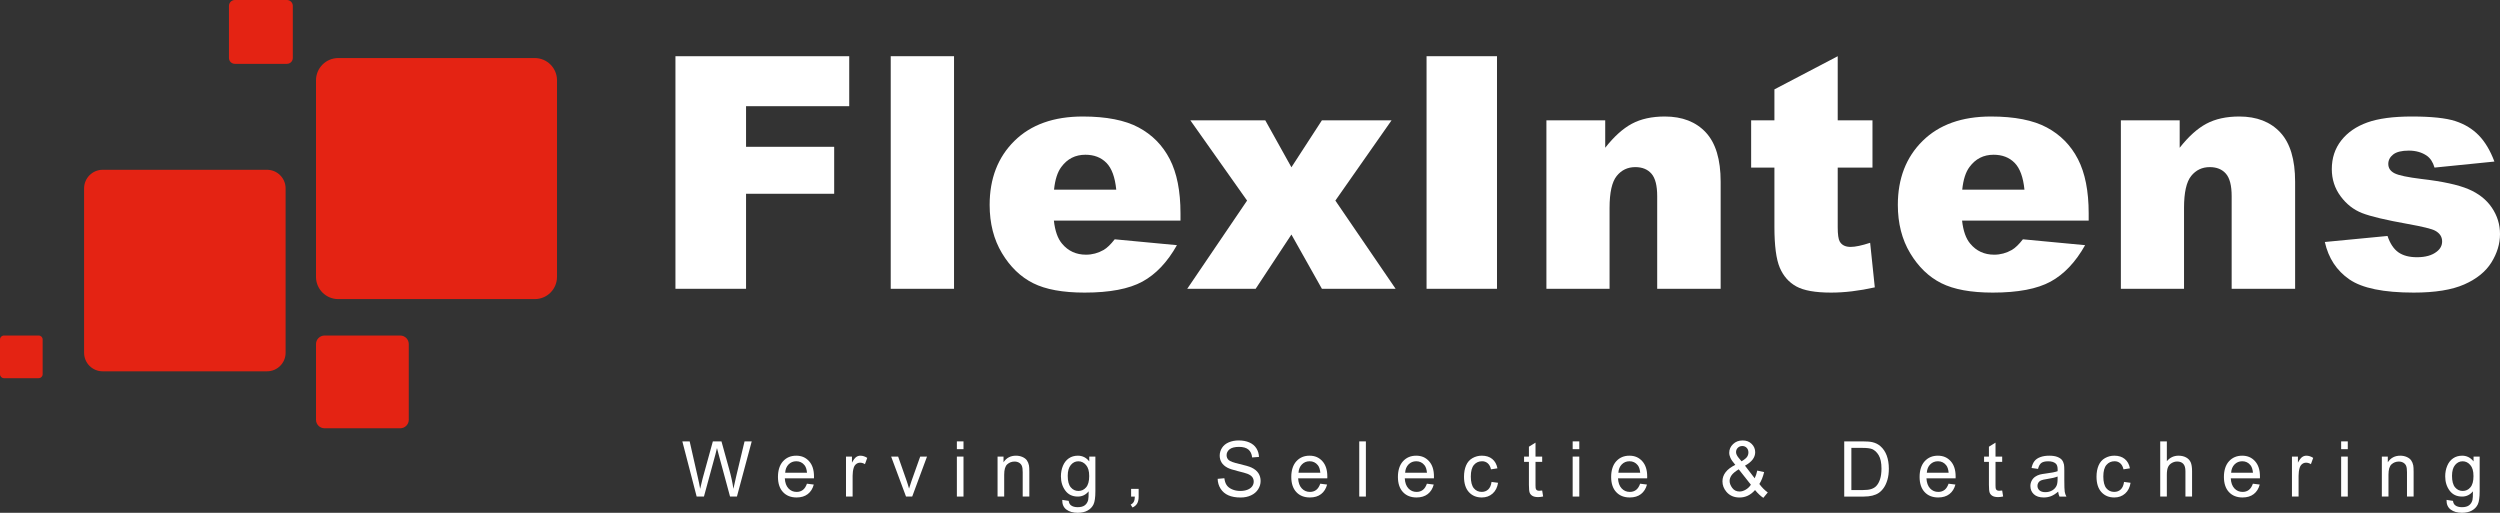
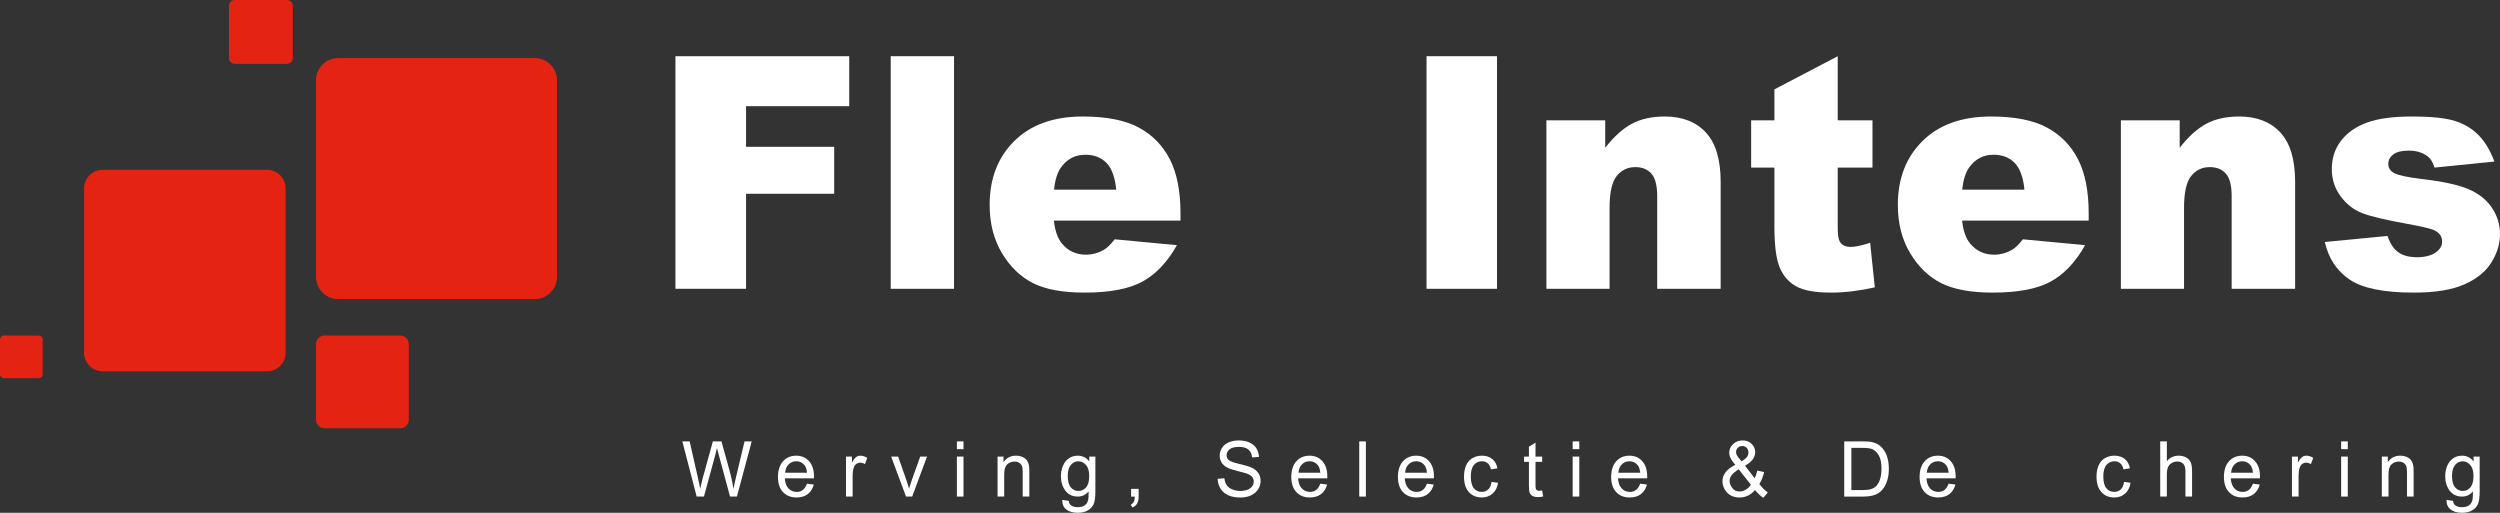
<svg xmlns="http://www.w3.org/2000/svg" id="Layer_1" viewBox="0 0 7702.27 1579.86">
  <rect x="0" y="0" width="7702.27" height="1579.86" fill="#333333" stroke="none" />
  <defs>
    <style>.cls-1{fill:#fff;}.cls-2{fill:#e42313;}</style>
  </defs>
  <g>
    <path class="cls-2" d="M1716.08,853.02c0,37.89-30.62,68.45-68.34,68.45h-605.73c-37.75,0-68.42-30.56-68.42-68.45V247.39c0-37.84,30.67-68.5,68.42-68.5h605.73c37.72,0,68.34,30.66,68.34,68.5V853.02Z" />
    <path class="cls-2" d="M131.38,1152.95c0,6.73-5.36,12.16-12.08,12.16H12.12c-6.69,0-12.12-5.42-12.12-12.16v-107.14c0-6.7,5.44-12.05,12.12-12.05H119.3c6.72,0,12.08,5.34,12.08,12.05v107.14Z" />
    <path class="cls-2" d="M902.14,178.62c0,10.02-8.12,18.06-18.16,18.06h-160.41c-10.03,0-18.16-8.05-18.16-18.06V18.16c0-9.98,8.12-18.16,18.16-18.16h160.41c10.03,0,18.16,8.17,18.16,18.16V178.62Z" />
    <path class="cls-2" d="M879.94,1086.78c0,31.7-25.67,57.2-57.23,57.2H316.28c-31.62,0-57.2-25.5-57.2-57.2v-506.38c0-31.58,25.58-57.31,57.2-57.31h506.42c31.56,0,57.23,25.73,57.23,57.31v506.38Z" />
    <path class="cls-2" d="M1259.41,1293.19c0,14.59-11.81,26.28-26.31,26.28h-233.2c-14.52,0-26.31-11.69-26.31-26.28v-233.11c0-14.58,11.8-26.31,26.31-26.31h233.2c14.5,0,26.31,11.73,26.31,26.31v233.11Z" />
  </g>
  <g>
    <path class="cls-1" d="M2081,173.21h535.39v153.96h-317.89v125.12h271.52v144.68h-271.52v292.77h-217.5V173.21Z" />
    <path class="cls-1" d="M2744.25,173.21h195.04V889.75h-195.04V173.21Z" />
    <path class="cls-1" d="M3636.96,679.58h-390.07c3.5,31.94,11.95,55.72,25.34,71.36,18.8,22.48,43.34,33.73,73.62,33.73,19.12,0,37.29-4.89,54.5-14.66,10.52-6.19,21.82-17.11,33.94-32.75l191.69,18.08c-29.32,52.14-64.7,89.53-106.12,112.17-41.43,22.64-100.86,33.97-178.3,33.97-67.25,0-120.15-9.7-158.71-29.08-38.56-19.38-70.51-50.18-95.84-92.38-25.33-42.19-38-91.8-38-148.83,0-81.14,25.41-146.79,76.25-196.97,50.83-50.18,121.02-75.27,210.57-75.27,72.66,0,130.02,11.24,172.09,33.73s74.09,55.07,96.08,97.75c21.99,42.69,32.98,98.24,32.98,166.67v22.48Zm-197.9-95.31c-3.82-38.44-13.94-65.98-30.35-82.6-16.42-16.62-38-24.93-64.77-24.93-30.92,0-55.62,12.55-74.09,37.64-11.79,15.64-19.29,38.94-22.47,69.89h191.69Z" />
-     <path class="cls-1" d="M3667.3,370.68h230.89l80.55,144.68,93.93-144.68h214.63l-173.18,247.32,185.61,271.76h-227.06l-93.93-167.16-110.18,167.16h-210.81l184.38-271.76-174.82-247.32Z" />
    <path class="cls-1" d="M4395.09,173.21h217.02V889.75h-217.02V173.21Z" />
    <path class="cls-1" d="M4764.35,370.68h181.17v84.56c27.08-34.53,54.5-59.22,82.22-74.05,27.73-14.82,61.5-22.24,101.34-22.24,53.85,0,96,16.37,126.44,49.12,30.43,32.75,45.65,83.33,45.65,151.76v329.92h-195.51v-285.44c0-32.58-5.9-55.64-17.69-69.16-11.79-13.52-28.37-20.28-49.71-20.28-23.59,0-42.71,9.13-57.36,27.37-14.66,18.25-21.99,51-21.99,98.24v249.27h-194.56V370.68Z" />
    <path class="cls-1" d="M5661.84,173.21v197.46h107.08v145.65h-107.08v183.9c0,22.12,2.07,36.75,6.21,43.9,6.37,11.06,17.52,16.59,33.46,16.59,14.34,0,34.42-4.22,60.23-12.69l14.34,137.32c-48.12,10.75-93.06,16.13-134.8,16.13-48.44,0-84.13-6.35-107.08-19.04s-39.92-31.97-50.91-57.84c-11-25.87-16.49-67.77-16.49-125.7v-182.57h-71.7v-145.65h71.7v-95.31l195.04-102.15Z" />
    <path class="cls-1" d="M6435.04,679.58h-390.07c3.5,31.94,11.95,55.72,25.33,71.36,18.8,22.48,43.34,33.73,73.62,33.73,19.12,0,37.29-4.89,54.49-14.66,10.52-6.19,21.83-17.11,33.94-32.75l191.69,18.08c-29.32,52.14-64.7,89.53-106.12,112.17-41.43,22.64-100.86,33.97-178.3,33.97-67.25,0-120.15-9.7-158.71-29.08-38.56-19.38-70.51-50.18-95.84-92.38-25.33-42.19-38-91.8-38-148.83,0-81.14,25.41-146.79,76.25-196.97,50.83-50.18,121.02-75.27,210.57-75.27,72.66,0,130.02,11.24,172.09,33.73s74.09,55.07,96.08,97.75c21.99,42.69,32.98,98.24,32.98,166.67v22.48Zm-197.9-95.31c-3.82-38.44-13.95-65.98-30.35-82.6-16.42-16.62-38-24.93-64.77-24.93-30.92,0-55.62,12.55-74.09,37.64-11.79,15.64-19.29,38.94-22.47,69.89h191.69Z" />
    <path class="cls-1" d="M6534.22,370.68h181.17v84.56c27.08-34.53,54.5-59.22,82.22-74.05,27.73-14.82,61.5-22.24,101.34-22.24,53.85,0,96,16.37,126.44,49.12,30.43,32.75,45.65,83.33,45.65,151.76v329.92h-195.51v-285.44c0-32.58-5.9-55.64-17.69-69.16-11.79-13.52-28.37-20.28-49.71-20.28-23.59,0-42.71,9.13-57.36,27.37-14.66,18.25-21.99,51-21.99,98.24v249.27h-194.56V370.68Z" />
    <path class="cls-1" d="M7162.58,745.56l193.12-18.57c7.96,23.46,19.12,40.25,33.46,50.34,14.34,10.1,33.46,15.15,57.36,15.15,26.13,0,46.37-5.69,60.71-17.08,11.15-8.45,16.73-19.02,16.73-31.72,0-14.31-7.33-25.38-21.99-33.19-10.52-5.53-38.41-12.36-83.66-20.5-67.57-12.04-114.49-23.19-140.78-33.44-26.29-10.25-48.45-27.58-66.45-52-18.01-24.41-27.01-52.25-27.01-83.5,0-34.18,9.72-63.64,29.16-88.38,19.43-24.74,46.2-43.21,80.31-55.41,34.1-12.2,79.83-18.31,137.19-18.31,60.54,0,105.24,4.73,134.09,14.17,28.84,9.45,52.9,24.12,72.18,43.99,19.28,19.88,35.29,46.76,48.04,80.65l-184.52,18.57c-4.78-16.62-12.75-28.84-23.9-36.66-15.3-10.42-33.78-15.64-55.45-15.64s-38,3.99-48.04,11.96c-10.04,7.97-15.06,17.65-15.06,29.04,0,12.69,6.37,22.28,19.12,28.79,12.74,6.51,40.47,12.36,83.18,17.57,64.69,7.48,112.81,17.9,144.36,31.25,31.55,13.35,55.69,32.39,72.42,57.12,16.73,24.74,25.1,51.92,25.1,81.54s-8.84,59.09-26.53,87.41c-17.69,28.32-45.58,50.86-83.66,67.63-38.08,16.76-89.95,25.14-155.6,25.14-92.74,0-158.79-13.52-198.14-40.57-39.36-27.04-64.62-65.5-75.77-115.35Z" />
  </g>
  <g>
    <path class="cls-1" d="M2146.35,1529.87l-44.12-170.01h22.57l25.29,111.45c2.72,11.67,5.06,23.27,7.03,34.79,4.23-18.17,6.73-28.64,7.49-31.43l31.65-114.81h26.54l23.82,86.05c5.97,21.34,10.28,41.4,12.93,60.19,2.12-10.75,4.88-23.08,8.28-37l26.09-109.25h22.12l-45.6,170.01h-21.21l-35.05-129.54c-2.95-10.82-4.69-17.47-5.22-19.95-1.74,7.81-3.37,14.46-4.88,19.95l-35.27,129.54h-22.46Z" />
    <path class="cls-1" d="M2486.08,1490.21l21.1,2.67c-3.33,12.6-9.49,22.38-18.49,29.34-9,6.96-20.49,10.44-34.48,10.44-17.62,0-31.59-5.55-41.91-16.64-10.32-11.09-15.48-26.65-15.48-46.68s5.22-36.8,15.65-48.24c10.43-11.44,23.97-17.16,40.61-17.16s29.26,5.61,39.47,16.82c10.21,11.21,15.31,26.98,15.31,47.32,0,1.24-.04,3.09-.11,5.57h-89.83c.75,13.53,4.5,23.89,11.23,31.08,6.73,7.19,15.12,10.79,25.18,10.79,7.49,0,13.87-2.01,19.17-6.03,5.29-4.02,9.49-10.44,12.59-19.25Zm-67.03-33.75h67.26c-.91-10.36-3.48-18.13-7.71-23.31-6.5-8.04-14.93-12.06-25.29-12.06-9.38,0-17.26,3.21-23.65,9.62-6.39,6.42-9.92,15-10.6,25.75Z" />
    <path class="cls-1" d="M2606.45,1529.87v-123.16h18.37v18.67c4.69-8.74,9.02-14.5,12.99-17.28s8.34-4.17,13.1-4.17c6.88,0,13.88,2.24,20.98,6.73l-7.03,19.37c-4.99-3.02-9.98-4.52-14.97-4.52-4.46,0-8.47,1.37-12.02,4.12-3.56,2.75-6.09,6.55-7.6,11.42-2.27,7.42-3.4,15.54-3.4,24.35v64.48h-20.42Z" />
    <path class="cls-1" d="M2791.36,1529.87l-45.82-123.16h21.55l25.86,73.76c2.8,7.96,5.37,16.24,7.71,24.82,1.81-6.49,4.35-14.3,7.6-23.43l26.77-75.15h20.98l-45.6,123.16h-19.05Z" />
    <path class="cls-1" d="M2948.03,1383.86v-24.01h20.42v24.01h-20.42Zm0,146.01v-123.16h20.42v123.16h-20.42Z" />
    <path class="cls-1" d="M3073.39,1529.87v-123.16h18.37v17.51c8.85-13.53,21.62-20.29,38.34-20.29,7.26,0,13.93,1.33,20.02,4,6.09,2.67,10.64,6.17,13.67,10.5,3.02,4.33,5.14,9.47,6.35,15.42,.75,3.87,1.13,10.63,1.13,20.29v75.73h-20.42v-74.92c0-8.5-.79-14.86-2.38-19.08-1.59-4.21-4.41-7.58-8.45-10.09-4.05-2.51-8.79-3.77-14.23-3.77-8.7,0-16.2,2.82-22.51,8.47-6.31,5.64-9.47,16.35-9.47,32.12v67.26h-20.42Z" />
    <path class="cls-1" d="M3272.7,1540.08l19.85,3.02c.83,6.26,3.14,10.82,6.92,13.68,5.07,3.87,11.98,5.8,20.76,5.8,9.45,0,16.75-1.93,21.89-5.8,5.14-3.87,8.62-9.28,10.43-16.24,1.06-4.25,1.55-13.18,1.47-26.79-8.92,10.75-20.04,16.12-33.35,16.12-16.56,0-29.38-6.11-38.45-18.32-9.07-12.22-13.61-26.87-13.61-43.95,0-11.75,2.08-22.59,6.24-32.53,4.16-9.93,10.19-17.61,18.09-23.02,7.9-5.41,17.18-8.12,27.84-8.12,14.21,0,25.94,5.88,35.16,17.63v-14.84h18.83v106.46c0,19.17-1.91,32.76-5.73,40.76-3.82,8-9.87,14.32-18.15,18.96-8.28,4.64-18.47,6.96-30.57,6.96-14.37,0-25.97-3.3-34.82-9.92s-13.12-16.57-12.82-29.86Zm16.9-73.99c0,16.16,3.14,27.95,9.41,35.37s14.14,11.13,23.59,11.13,17.24-3.69,23.59-11.08c6.35-7.38,9.53-18.96,9.53-34.73s-3.27-26.44-9.81-34.1c-6.54-7.65-14.42-11.48-23.65-11.48s-16.79,3.77-23.14,11.31c-6.35,7.54-9.53,18.73-9.53,33.57Z" />
    <path class="cls-1" d="M3484.83,1529.87v-23.77h23.25v23.77c0,8.74-1.51,15.79-4.54,21.17-3.02,5.37-7.83,9.53-14.4,12.47l-5.67-8.93c4.31-1.93,7.49-4.78,9.53-8.52,2.04-3.75,3.18-9.14,3.4-16.18h-11.57Z" />
    <path class="cls-1" d="M3751.44,1475.25l20.76-1.86c.98,8.51,3.27,15.48,6.86,20.93,3.59,5.45,9.17,9.86,16.73,13.22,7.56,3.36,16.07,5.04,25.52,5.04,8.39,0,15.8-1.28,22.23-3.83,6.43-2.55,11.21-6.05,14.35-10.5,3.14-4.44,4.71-9.3,4.71-14.55s-1.51-9.99-4.54-13.97c-3.03-3.98-8.02-7.33-14.97-10.03-4.46-1.78-14.33-4.54-29.6-8.29-15.28-3.75-25.97-7.29-32.1-10.61-7.94-4.25-13.86-9.53-17.75-15.83-3.9-6.3-5.84-13.35-5.84-21.17,0-8.58,2.38-16.6,7.15-24.06,4.76-7.46,11.72-13.12,20.87-16.99,9.15-3.87,19.32-5.8,30.51-5.8,12.32,0,23.2,2.03,32.61,6.09s16.65,10.03,21.72,17.92c5.06,7.89,7.79,16.82,8.17,26.79l-21.1,1.62c-1.13-10.75-4.97-18.86-11.51-24.35-6.54-5.49-16.2-8.23-28.98-8.23s-23.01,2.49-29.09,7.48c-6.09,4.99-9.13,11-9.13,18.03,0,6.11,2.15,11.13,6.46,15.08,4.23,3.94,15.29,7.98,33.18,12.12,17.88,4.14,30.15,7.75,36.81,10.84,9.68,4.56,16.82,10.34,21.44,17.34,4.61,7,6.92,15.06,6.92,24.18s-2.54,17.57-7.6,25.57c-5.07,8-12.35,14.23-21.83,18.67-9.49,4.45-20.17,6.67-32.04,6.67-15.05,0-27.66-2.24-37.83-6.73-10.17-4.48-18.15-11.23-23.93-20.24-5.78-9.01-8.83-19.19-9.13-30.56Z" />
    <path class="cls-1" d="M4067.58,1490.21l21.1,2.67c-3.33,12.6-9.49,22.38-18.49,29.34-9,6.96-20.49,10.44-34.48,10.44-17.62,0-31.59-5.55-41.91-16.64-10.32-11.09-15.48-26.65-15.48-46.68s5.22-36.8,15.65-48.24c10.43-11.44,23.97-17.16,40.61-17.16s29.26,5.61,39.47,16.82c10.21,11.21,15.31,26.98,15.31,47.32,0,1.24-.04,3.09-.11,5.57h-89.83c.75,13.53,4.5,23.89,11.23,31.08,6.73,7.19,15.12,10.79,25.18,10.79,7.49,0,13.88-2.01,19.17-6.03,5.29-4.02,9.49-10.44,12.59-19.25Zm-67.03-33.75h67.26c-.91-10.36-3.48-18.13-7.71-23.31-6.5-8.04-14.93-12.06-25.29-12.06-9.38,0-17.26,3.21-23.65,9.62-6.39,6.42-9.92,15-10.61,25.75Z" />
    <path class="cls-1" d="M4187.72,1529.87v-170.01h20.42v170.01h-20.42Z" />
    <path class="cls-1" d="M4396.11,1490.21l21.1,2.67c-3.33,12.6-9.49,22.38-18.49,29.34-9,6.96-20.49,10.44-34.48,10.44-17.62,0-31.59-5.55-41.91-16.64-10.32-11.09-15.48-26.65-15.48-46.68s5.22-36.8,15.65-48.24c10.43-11.44,23.97-17.16,40.61-17.16s29.26,5.61,39.47,16.82c10.21,11.21,15.31,26.98,15.31,47.32,0,1.24-.04,3.09-.11,5.57h-89.83c.75,13.53,4.5,23.89,11.23,31.08,6.73,7.19,15.12,10.79,25.18,10.79,7.49,0,13.88-2.01,19.17-6.03,5.29-4.02,9.49-10.44,12.59-19.25Zm-67.03-33.75h67.26c-.91-10.36-3.48-18.13-7.71-23.31-6.5-8.04-14.93-12.06-25.29-12.06-9.38,0-17.26,3.21-23.65,9.62-6.39,6.42-9.92,15-10.61,25.75Z" />
    <path class="cls-1" d="M4595.31,1484.76l20.08,2.67c-2.19,14.15-7.81,25.22-16.84,33.23-9.04,8-20.13,12-33.29,12-16.49,0-29.74-5.51-39.75-16.53-10.02-11.02-15.03-26.81-15.03-47.38,0-13.3,2.15-24.93,6.46-34.91,4.31-9.97,10.87-17.45,19.68-22.44,8.81-4.99,18.39-7.48,28.75-7.48,13.08,0,23.78,3.38,32.1,10.15,8.32,6.77,13.65,16.37,15.99,28.82l-19.85,3.13c-1.89-8.27-5.24-14.5-10.04-18.67-4.8-4.18-10.61-6.26-17.41-6.26-10.28,0-18.64,3.77-25.07,11.31-6.43,7.54-9.64,19.47-9.64,35.78s3.1,28.57,9.3,36.07c6.2,7.5,14.29,11.25,24.27,11.25,8.01,0,14.71-2.51,20.08-7.54,5.37-5.02,8.77-12.76,10.21-23.19Z" />
    <path class="cls-1" d="M4751.3,1511.2l2.95,18.44c-5.75,1.24-10.89,1.86-15.42,1.86-7.41,0-13.16-1.2-17.24-3.6-4.08-2.4-6.96-5.55-8.62-9.45-1.67-3.9-2.5-12.12-2.5-24.64v-70.86h-14.97v-16.24h14.97v-30.5l20.3-12.53v43.03h20.53v16.24h-20.53v72.02c0,5.95,.36,9.78,1.08,11.48,.72,1.7,1.89,3.06,3.52,4.06,1.62,1.01,3.95,1.51,6.98,1.51,2.27,0,5.25-.27,8.96-.81Z" />
    <path class="cls-1" d="M4845.24,1383.86v-24.01h20.42v24.01h-20.42Zm0,146.01v-123.16h20.42v123.16h-20.42Z" />
    <path class="cls-1" d="M5053.06,1490.21l21.1,2.67c-3.33,12.6-9.49,22.38-18.49,29.34-9,6.96-20.49,10.44-34.48,10.44-17.62,0-31.59-5.55-41.91-16.64-10.32-11.09-15.48-26.65-15.48-46.68s5.22-36.8,15.65-48.24c10.43-11.44,23.97-17.16,40.61-17.16s29.26,5.61,39.47,16.82c10.21,11.21,15.31,26.98,15.31,47.32,0,1.24-.04,3.09-.11,5.57h-89.83c.75,13.53,4.5,23.89,11.23,31.08,6.73,7.19,15.12,10.79,25.18,10.79,7.49,0,13.88-2.01,19.17-6.03,5.29-4.02,9.49-10.44,12.59-19.25Zm-67.03-33.75h67.26c-.91-10.36-3.48-18.13-7.71-23.31-6.5-8.04-14.93-12.06-25.29-12.06-9.38,0-17.26,3.21-23.65,9.62-6.39,6.42-9.92,15-10.61,25.75Z" />
    <path class="cls-1" d="M5407.11,1509.81c-6.73,7.65-14.06,13.4-22,17.22-7.94,3.83-16.52,5.74-25.75,5.74-17.01,0-30.51-5.88-40.49-17.63-8.09-9.59-12.14-20.29-12.14-32.12,0-10.51,3.31-20,9.92-28.47,6.62-8.47,16.5-15.91,29.66-22.33-7.49-8.81-12.48-15.96-14.97-21.45-2.5-5.49-3.74-10.79-3.74-15.89,0-10.21,3.91-19.08,11.74-26.62s17.67-11.31,29.55-11.31,20.62,3.56,27.85,10.67c7.22,7.11,10.83,15.66,10.83,25.63,0,16.16-10.47,29.96-31.42,41.4l29.83,38.85c3.4-6.8,6.05-14.69,7.94-23.66l21.21,4.64c-3.63,14.84-8.55,27.06-14.75,36.65,7.64,10.36,16.29,19.06,25.97,26.09l-13.72,16.58c-8.24-5.41-16.75-13.41-25.52-24.01Zm-12.82-16.47l-37.43-47.43c-11.04,6.73-18.49,12.97-22.34,18.73-3.86,5.76-5.78,11.46-5.78,17.11,0,6.88,2.68,14.03,8.05,21.45,5.37,7.42,12.97,11.13,22.8,11.13,6.12,0,12.46-1.95,19-5.86,6.54-3.9,11.78-8.95,15.71-15.13Zm-28.7-72.13c8.85-5.33,14.58-10.01,17.18-14.03,2.61-4.02,3.91-8.47,3.91-13.34,0-5.8-1.8-10.53-5.39-14.21-3.59-3.67-8.07-5.51-13.44-5.51s-10.11,1.82-13.78,5.45c-3.67,3.63-5.5,8.08-5.5,13.34,0,2.63,.66,5.39,1.99,8.29,1.32,2.9,3.31,5.97,5.95,9.22l9.07,10.79Z" />
    <path class="cls-1" d="M5681.88,1529.87v-170.01h57.28c12.93,0,22.8,.81,29.6,2.44,9.53,2.24,17.66,6.3,24.39,12.18,8.77,7.58,15.33,17.26,19.68,29.05,4.35,11.79,6.52,25.26,6.52,40.42,0,12.91-1.47,24.35-4.42,34.33s-6.73,18.23-11.34,24.76c-4.61,6.53-9.66,11.68-15.14,15.42-5.48,3.75-12.1,6.59-19.85,8.52-7.75,1.93-16.66,2.9-26.71,2.9h-60Zm22-20.06h35.5c10.96,0,19.57-1.04,25.8-3.13s11.21-5.02,14.92-8.81c5.22-5.33,9.28-12.51,12.19-21.51,2.91-9.01,4.37-19.93,4.37-32.76,0-17.78-2.86-31.45-8.56-41-5.71-9.55-12.65-15.95-20.81-19.19-5.9-2.32-15.39-3.48-28.47-3.48h-34.93v129.89Z" />
    <path class="cls-1" d="M6003.35,1490.21l21.1,2.67c-3.33,12.6-9.49,22.38-18.49,29.34-9,6.96-20.49,10.44-34.48,10.44-17.62,0-31.59-5.55-41.91-16.64-10.32-11.09-15.48-26.65-15.48-46.68s5.22-36.8,15.65-48.24c10.43-11.44,23.97-17.16,40.61-17.16s29.26,5.61,39.47,16.82c10.21,11.21,15.31,26.98,15.31,47.32,0,1.24-.04,3.09-.11,5.57h-89.83c.75,13.53,4.5,23.89,11.23,31.08,6.73,7.19,15.12,10.79,25.18,10.79,7.49,0,13.88-2.01,19.17-6.03,5.29-4.02,9.49-10.44,12.59-19.25Zm-67.03-33.75h67.26c-.91-10.36-3.48-18.13-7.71-23.31-6.5-8.04-14.93-12.06-25.29-12.06-9.38,0-17.26,3.21-23.65,9.62-6.39,6.42-9.92,15-10.61,25.75Z" />
-     <path class="cls-1" d="M6168.53,1511.2l2.95,18.44c-5.75,1.24-10.89,1.86-15.42,1.86-7.41,0-13.16-1.2-17.24-3.6-4.08-2.4-6.96-5.55-8.62-9.45-1.67-3.9-2.5-12.12-2.5-24.64v-70.86h-14.97v-16.24h14.97v-30.5l20.3-12.53v43.03h20.53v16.24h-20.53v72.02c0,5.95,.36,9.78,1.08,11.48,.72,1.7,1.89,3.06,3.52,4.06,1.62,1.01,3.95,1.51,6.98,1.51,2.27,0,5.25-.27,8.96-.81Z" />
-     <path class="cls-1" d="M6340.96,1514.68c-7.56,6.57-14.84,11.21-21.83,13.92-7,2.71-14.5,4.06-22.51,4.06-13.23,0-23.4-3.3-30.51-9.92-7.11-6.61-10.66-15.06-10.66-25.34,0-6.03,1.34-11.54,4.03-16.53,2.68-4.99,6.2-8.99,10.55-12,4.35-3.02,9.24-5.29,14.69-6.84,4.01-1.08,10.06-2.12,18.15-3.13,16.48-2.01,28.62-4.41,36.41-7.19,.07-2.86,.11-4.68,.11-5.45,0-8.5-1.93-14.5-5.78-17.98-5.22-4.72-12.97-7.07-23.25-7.07-9.6,0-16.69,1.72-21.27,5.16-4.58,3.44-7.96,9.53-10.15,18.27l-19.96-2.78c1.82-8.74,4.8-15.79,8.96-21.17,4.16-5.37,10.17-9.51,18.03-12.41,7.86-2.9,16.97-4.35,27.33-4.35s18.64,1.24,25.07,3.71c6.43,2.48,11.15,5.59,14.18,9.34,3.02,3.75,5.14,8.49,6.35,14.21,.68,3.56,1.02,9.97,1.02,19.25v27.83c0,19.41,.43,31.68,1.3,36.82,.87,5.14,2.59,10.07,5.16,14.79h-21.32c-2.12-4.33-3.48-9.39-4.08-15.19Zm-1.7-46.62c-7.41,3.09-18.53,5.72-33.35,7.89-8.39,1.24-14.33,2.63-17.81,4.17-3.48,1.55-6.16,3.81-8.05,6.78-1.89,2.98-2.83,6.28-2.83,9.92,0,5.57,2.06,10.21,6.18,13.92,4.12,3.71,10.15,5.57,18.09,5.57s14.86-1.76,20.98-5.28c6.12-3.52,10.62-8.33,13.5-14.44,2.19-4.71,3.29-11.67,3.29-20.88v-7.65Z" />
    <path class="cls-1" d="M6544.01,1484.76l20.08,2.67c-2.19,14.15-7.81,25.22-16.84,33.23-9.04,8-20.13,12-33.29,12-16.49,0-29.74-5.51-39.75-16.53-10.02-11.02-15.03-26.81-15.03-47.38,0-13.3,2.15-24.93,6.46-34.91,4.31-9.97,10.87-17.45,19.68-22.44,8.81-4.99,18.39-7.48,28.75-7.48,13.08,0,23.78,3.38,32.1,10.15,8.32,6.77,13.65,16.37,15.99,28.82l-19.85,3.13c-1.89-8.27-5.24-14.5-10.04-18.67-4.8-4.18-10.61-6.26-17.41-6.26-10.28,0-18.64,3.77-25.07,11.31-6.43,7.54-9.64,19.47-9.64,35.78s3.1,28.57,9.3,36.07c6.2,7.5,14.29,11.25,24.27,11.25,8.01,0,14.71-2.51,20.08-7.54,5.37-5.02,8.77-12.76,10.21-23.19Z" />
    <path class="cls-1" d="M6655.43,1529.87v-170.01h20.42v61c9.53-11.29,21.55-16.93,36.07-16.93,8.92,0,16.67,1.8,23.25,5.39,6.58,3.6,11.29,8.56,14.12,14.9,2.83,6.34,4.25,15.54,4.25,27.6v78.05h-20.42v-78.05c0-10.44-2.21-18.03-6.64-22.79-4.42-4.75-10.68-7.13-18.77-7.13-6.05,0-11.74,1.61-17.07,4.81-5.33,3.21-9.13,7.56-11.4,13.05-2.27,5.49-3.4,13.07-3.4,22.73v67.38h-20.42Z" />
    <path class="cls-1" d="M6940.94,1490.21l21.1,2.67c-3.33,12.6-9.49,22.38-18.49,29.34-9,6.96-20.49,10.44-34.48,10.44-17.62,0-31.59-5.55-41.91-16.64-10.32-11.09-15.48-26.65-15.48-46.68s5.22-36.8,15.65-48.24c10.43-11.44,23.97-17.16,40.61-17.16s29.26,5.61,39.47,16.82c10.21,11.21,15.31,26.98,15.31,47.32,0,1.24-.04,3.09-.11,5.57h-89.83c.75,13.53,4.5,23.89,11.23,31.08,6.73,7.19,15.12,10.79,25.18,10.79,7.49,0,13.88-2.01,19.17-6.03,5.29-4.02,9.49-10.44,12.59-19.25Zm-67.03-33.75h67.26c-.91-10.36-3.48-18.13-7.71-23.31-6.5-8.04-14.93-12.06-25.29-12.06-9.38,0-17.26,3.21-23.65,9.62-6.39,6.42-9.92,15-10.61,25.75Z" />
    <path class="cls-1" d="M7061.31,1529.87v-123.16h18.38v18.67c4.69-8.74,9.02-14.5,12.99-17.28s8.34-4.17,13.1-4.17c6.88,0,13.88,2.24,20.98,6.73l-7.03,19.37c-4.99-3.02-9.98-4.52-14.97-4.52-4.46,0-8.47,1.37-12.02,4.12-3.55,2.75-6.09,6.55-7.6,11.42-2.27,7.42-3.4,15.54-3.4,24.35v64.48h-20.42Z" />
    <path class="cls-1" d="M7212.88,1383.86v-24.01h20.42v24.01h-20.42Zm0,146.01v-123.16h20.42v123.16h-20.42Z" />
    <path class="cls-1" d="M7338.24,1529.87v-123.16h18.37v17.51c8.85-13.53,21.62-20.29,38.34-20.29,7.26,0,13.93,1.33,20.02,4,6.09,2.67,10.64,6.17,13.67,10.5,3.02,4.33,5.14,9.47,6.35,15.42,.75,3.87,1.13,10.63,1.13,20.29v75.73h-20.42v-74.92c0-8.5-.79-14.86-2.38-19.08-1.59-4.21-4.41-7.58-8.45-10.09-4.05-2.51-8.79-3.77-14.23-3.77-8.7,0-16.2,2.82-22.51,8.47-6.31,5.64-9.47,16.35-9.47,32.12v67.26h-20.42Z" />
    <path class="cls-1" d="M7537.55,1540.08l19.85,3.02c.83,6.26,3.14,10.82,6.92,13.68,5.07,3.87,11.98,5.8,20.76,5.8,9.45,0,16.75-1.93,21.89-5.8,5.14-3.87,8.62-9.28,10.43-16.24,1.06-4.25,1.55-13.18,1.47-26.79-8.92,10.75-20.04,16.12-33.35,16.12-16.56,0-29.38-6.11-38.45-18.32-9.07-12.22-13.61-26.87-13.61-43.95,0-11.75,2.08-22.59,6.24-32.53,4.16-9.93,10.19-17.61,18.09-23.02,7.9-5.41,17.18-8.12,27.84-8.12,14.21,0,25.94,5.88,35.16,17.63v-14.84h18.83v106.46c0,19.17-1.91,32.76-5.73,40.76-3.82,8-9.87,14.32-18.15,18.96-8.28,4.64-18.47,6.96-30.57,6.96-14.37,0-25.97-3.3-34.82-9.92s-13.12-16.57-12.82-29.86Zm16.9-73.99c0,16.16,3.14,27.95,9.41,35.37s14.14,11.13,23.59,11.13,17.24-3.69,23.59-11.08c6.35-7.38,9.53-18.96,9.53-34.73s-3.27-26.44-9.81-34.1c-6.54-7.65-14.42-11.48-23.65-11.48s-16.79,3.77-23.14,11.31c-6.35,7.54-9.53,18.73-9.53,33.57Z" />
  </g>
</svg>